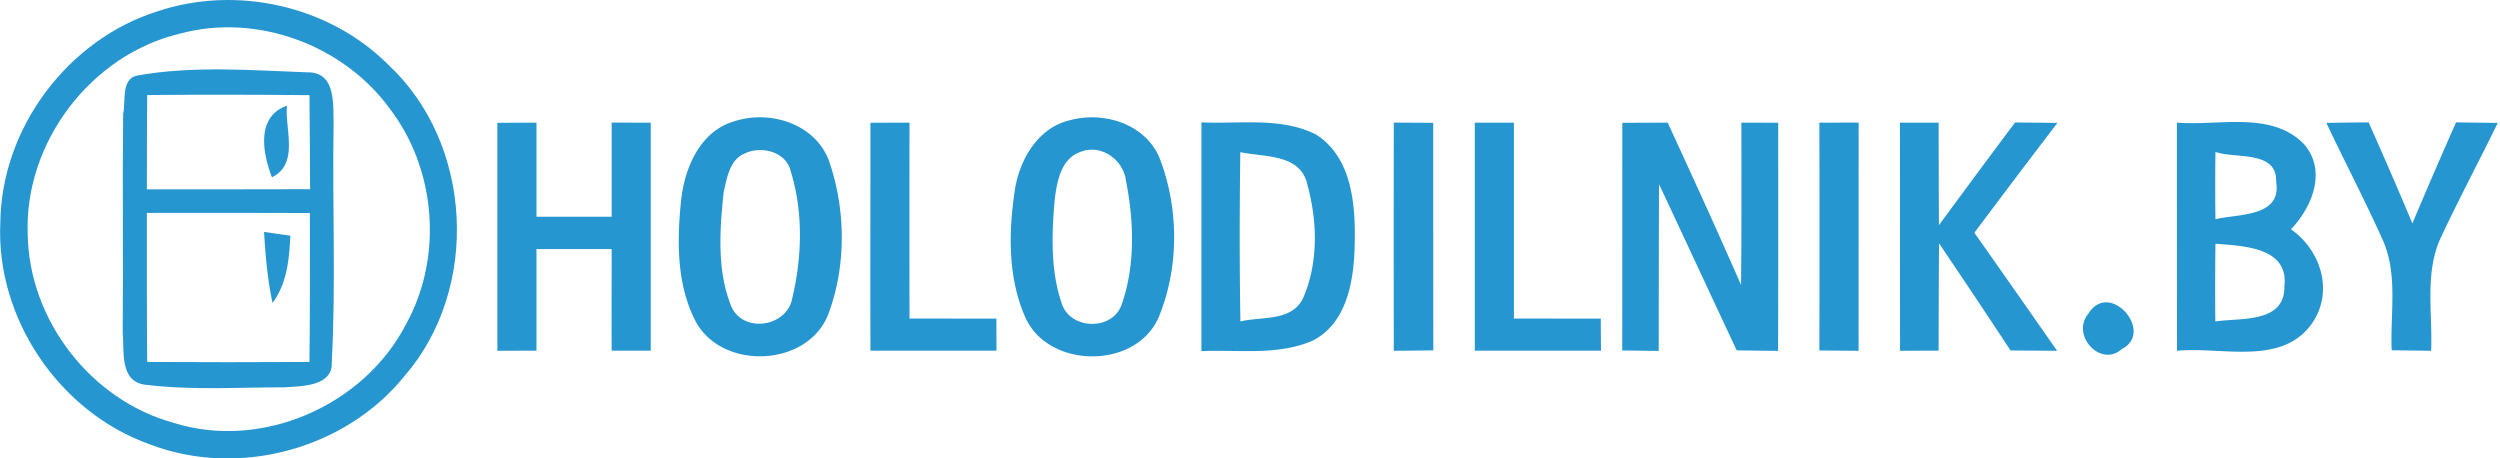
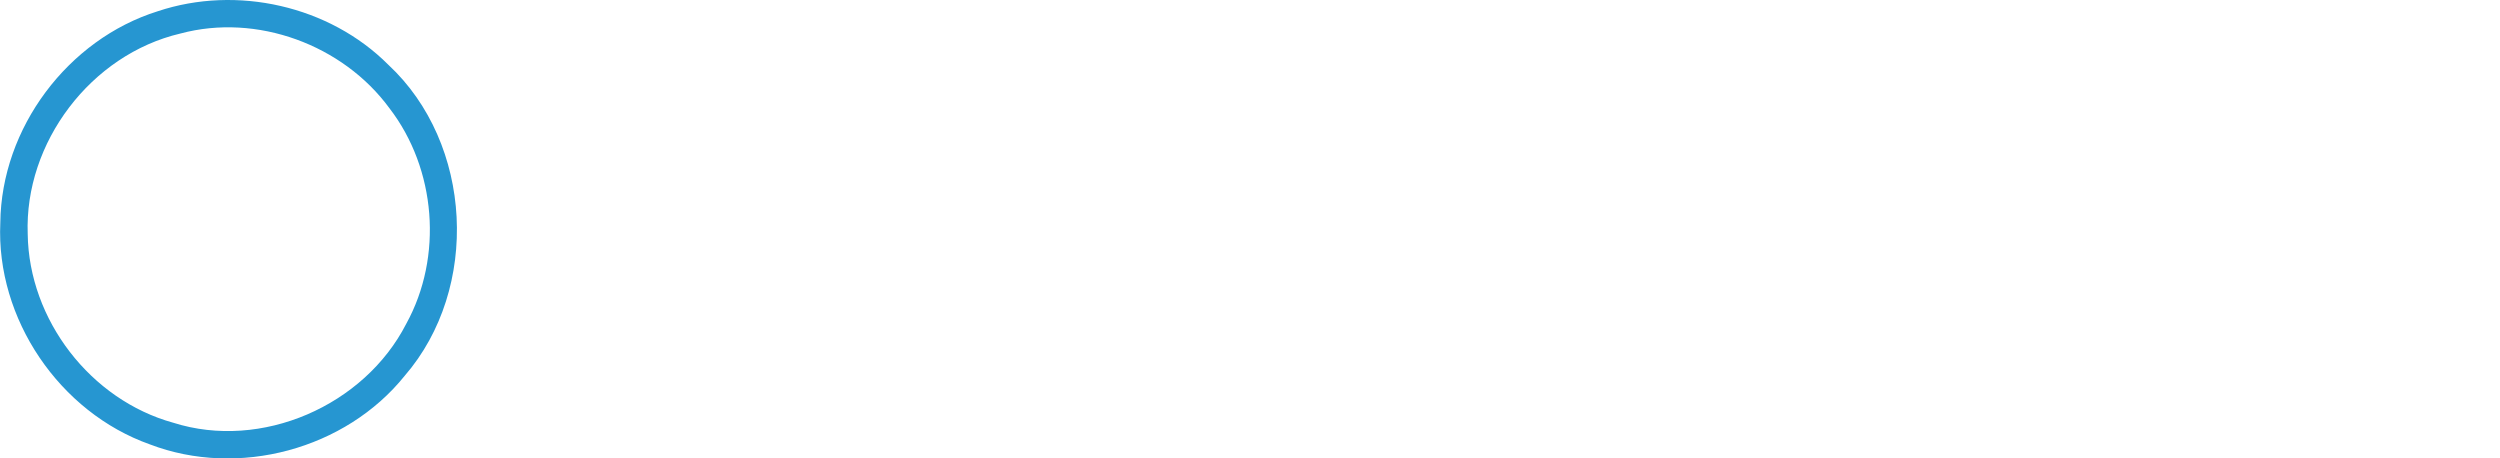
<svg xmlns="http://www.w3.org/2000/svg" width="349" height="64" fill="none">
  <path fill="#2696D1" d="M22.029 1.568C33.053-2.107 45.981.796 54.206 9.037 66.031 20.03 67.044 40.262 56.505 52.449c-8.271 10.297-23.256 14.304-35.579 9.587C8.3 57.56-.576 44.496.044 31.099.18 17.883 9.464 5.499 22.029 1.568Zm3.145 3.115C12.7 7.616 3.385 19.894 3.869 32.686 4.036 44.647 12.639 55.821 24.177 59.011 36.5 62.928 50.865 56.638 56.717 45.191c5.156-9.36 4.173-21.608-2.344-30.075-6.502-8.876-18.523-13.306-29.198-10.433Z" />
-   <path fill="#2696D1" d="M19.111 10.549c7.787-1.391 15.877-.741 23.755-.454 4.083-.076 3.629 4.476 3.705 7.319-.197 11.038.333 22.107-.257 33.13.181 3.402-4.173 3.357-6.562 3.523-6.502 0-13.049.439-19.506-.363-3.614-.469-2.873-4.778-3.115-7.379.091-10.131-.045-20.262.06-30.393.393-1.694-.333-4.884 1.92-5.383Zm1.437 2.722c-.03 4.385-.045 8.77-.045 13.155 7.591.015 15.181 0 22.787-.015-.03-4.37-.03-8.755-.091-13.125-7.56-.076-15.106-.091-22.651-.015Zm-.045 16.451c0 6.941-.015 13.866.045 20.806 7.545.045 15.106.045 22.651 0 .091-6.941.06-13.866.06-20.791-7.575-.03-15.166-.03-22.757-.015Z" />
-   <path fill="#2696D1" d="M37.967 24.748c-1.3-3.342-2.253-8.468 2.087-9.995-.287 3.326 1.724 8.135-2.087 9.995ZM85.386 17.112c1.815 0 3.629.015 5.459.015v31.829h-5.459c-.015-4.718 0-9.45 0-14.183H74.892v14.183c-1.361 0-4.083 0-5.459.015V17.142c1.361 0 4.098-.015 5.459-.015v13.125h10.494V17.112ZM102.321 16.991c5.095-1.754 11.658.272 13.487 5.7 2.269 6.744 2.329 14.41-.151 21.109-2.827 7.455-14.818 7.984-18.538 1.073-2.661-5.096-2.616-11.144-2.056-16.739.454-4.521 2.54-9.662 7.258-11.144Zm1.633 4.446c-2.087.817-2.495 3.478-2.934 5.413-.544 5.232-.952 10.842 1.029 15.832 1.617 3.916 7.847 3.009 8.558-1.089 1.361-5.731 1.542-11.976-.212-17.646-.605-2.767-4.128-3.659-6.441-2.51ZM149.211 16.825c4.899-1.406 10.977.529 12.807 5.61 2.571 6.925 2.556 14.985-.257 21.834-3.19 7.424-15.68 7.258-18.735-.212-2.343-5.489-2.222-11.704-1.361-17.495.636-4.188 3.161-8.649 7.546-9.738Zm1.542 4.415c-2.676.953-3.221 4.219-3.523 6.683-.408 4.763-.59 9.753.953 14.335 1.103 3.78 7.076 3.992 8.392.287 1.935-5.504 1.723-11.628.62-17.283-.363-3.009-3.539-5.247-6.442-4.022ZM121.509 17.142c1.815-.015 3.629-.015 5.459-.015a8304.318 8304.318 0 0 0 0 27.338c4.037 0 8.074.015 12.127.015 0 1.119.015 3.357.015 4.476h-17.601c-.015-10.6 0-21.215 0-31.814ZM167.718 17.081c5.308.257 11.038-.771 15.968 1.679 5.126 3.236 5.564 9.995 5.428 15.453-.106 4.869-1.028 10.842-5.821 13.322-4.884 2.147-10.403 1.255-15.575 1.482V17.081Zm5.429 4.158c-.106 7.878-.121 15.756.015 23.634 2.918-.711 7.001.03 8.679-3.1 2.238-4.975 2.087-10.887.65-16.058-.983-4.279-6.003-3.75-9.344-4.476ZM194.573 48.971c-.015-10.615-.015-21.23 0-31.86 1.376.015 4.128.03 5.504.03 0 10.6 0 21.184.015 31.769-1.845.03-3.69.045-5.519.06ZM205.883 17.127h5.459v27.338c4.037 0 8.074.015 12.127.015 0 1.482.015 2.979.03 4.476h-17.616V17.127ZM226.478 17.142c2.102 0 4.219-.015 6.336-.015 3.462 7.53 6.925 15.06 10.236 22.666.076-7.56.061-15.121.046-22.666 1.285 0 3.856 0 5.141.015 0 10.615.015 21.23-.015 31.844-1.921-.03-3.856-.045-5.776-.076-3.629-7.727-7.213-15.469-10.842-23.195-.045 7.757-.03 15.514-.045 23.271-1.709-.015-3.403-.045-5.096-.06.015-10.6 0-21.184.015-31.784ZM253.982 17.127c1.376 0 4.113-.015 5.489-.015-.015 10.615 0 21.245-.015 31.86-1.829-.015-3.644-.03-5.474-.045.031-10.6.031-21.199 0-31.799ZM265.233 17.127h5.398c.015 4.763.015 9.526.045 14.304 3.524-4.793 7.062-9.572 10.63-14.335 1.467.015 4.431.045 5.913.06-3.902 5.096-7.757 10.207-11.598 15.332 3.856 5.474 7.712 10.978 11.552 16.482-2.162-.015-4.339-.03-6.502-.045-3.296-5.005-6.623-9.995-9.979-14.954-.046 4.99-.046 9.995-.061 14.985-1.799 0-3.599 0-5.383.015-.015-10.615 0-21.23-.015-31.845ZM303.896 17.112c5.807.499 13.035-1.648 17.646 2.903 3.357 3.72 1.286 8.846-1.723 11.991 4.158 2.918 6.003 8.634 2.979 13.079-4.204 6.094-12.687 3.266-18.886 3.886-.016-10.63-.016-21.245-.016-31.86Zm5.383 4.098c-.045 3.13-.045 6.26 0 9.39 3.236-.771 9.3-.272 8.468-5.262.136-4.385-5.67-3.145-8.468-4.128Zm0 12.822c-.045 3.614-.06 7.228-.015 10.842 3.493-.529 9.693.287 9.632-4.854.681-5.534-5.761-5.685-9.617-5.988ZM324.763 17.157c1.467-.03 4.431-.06 5.897-.076 2.087 4.687 4.128 9.39 6.109 14.108 1.981-4.718 4.022-9.42 6.094-14.108 1.451.03 4.355.06 5.821.076-2.57 5.292-5.352 10.479-7.847 15.801-2.42 4.975-1.225 10.69-1.452 16.013-1.845-.03-3.674-.045-5.504-.076-.227-5.171.938-10.736-1.346-15.605-2.449-5.444-5.232-10.736-7.772-16.134ZM36.863 32.369c.907.136 2.752.408 3.674.529-.166 3.281-.454 6.653-2.495 9.39-.696-3.266-.983-6.593-1.179-9.919ZM291.497 43.845c2.964-4.884 9.345 2.495 4.733 4.869-2.994 2.676-7.122-1.92-4.733-4.869Z" />
</svg>